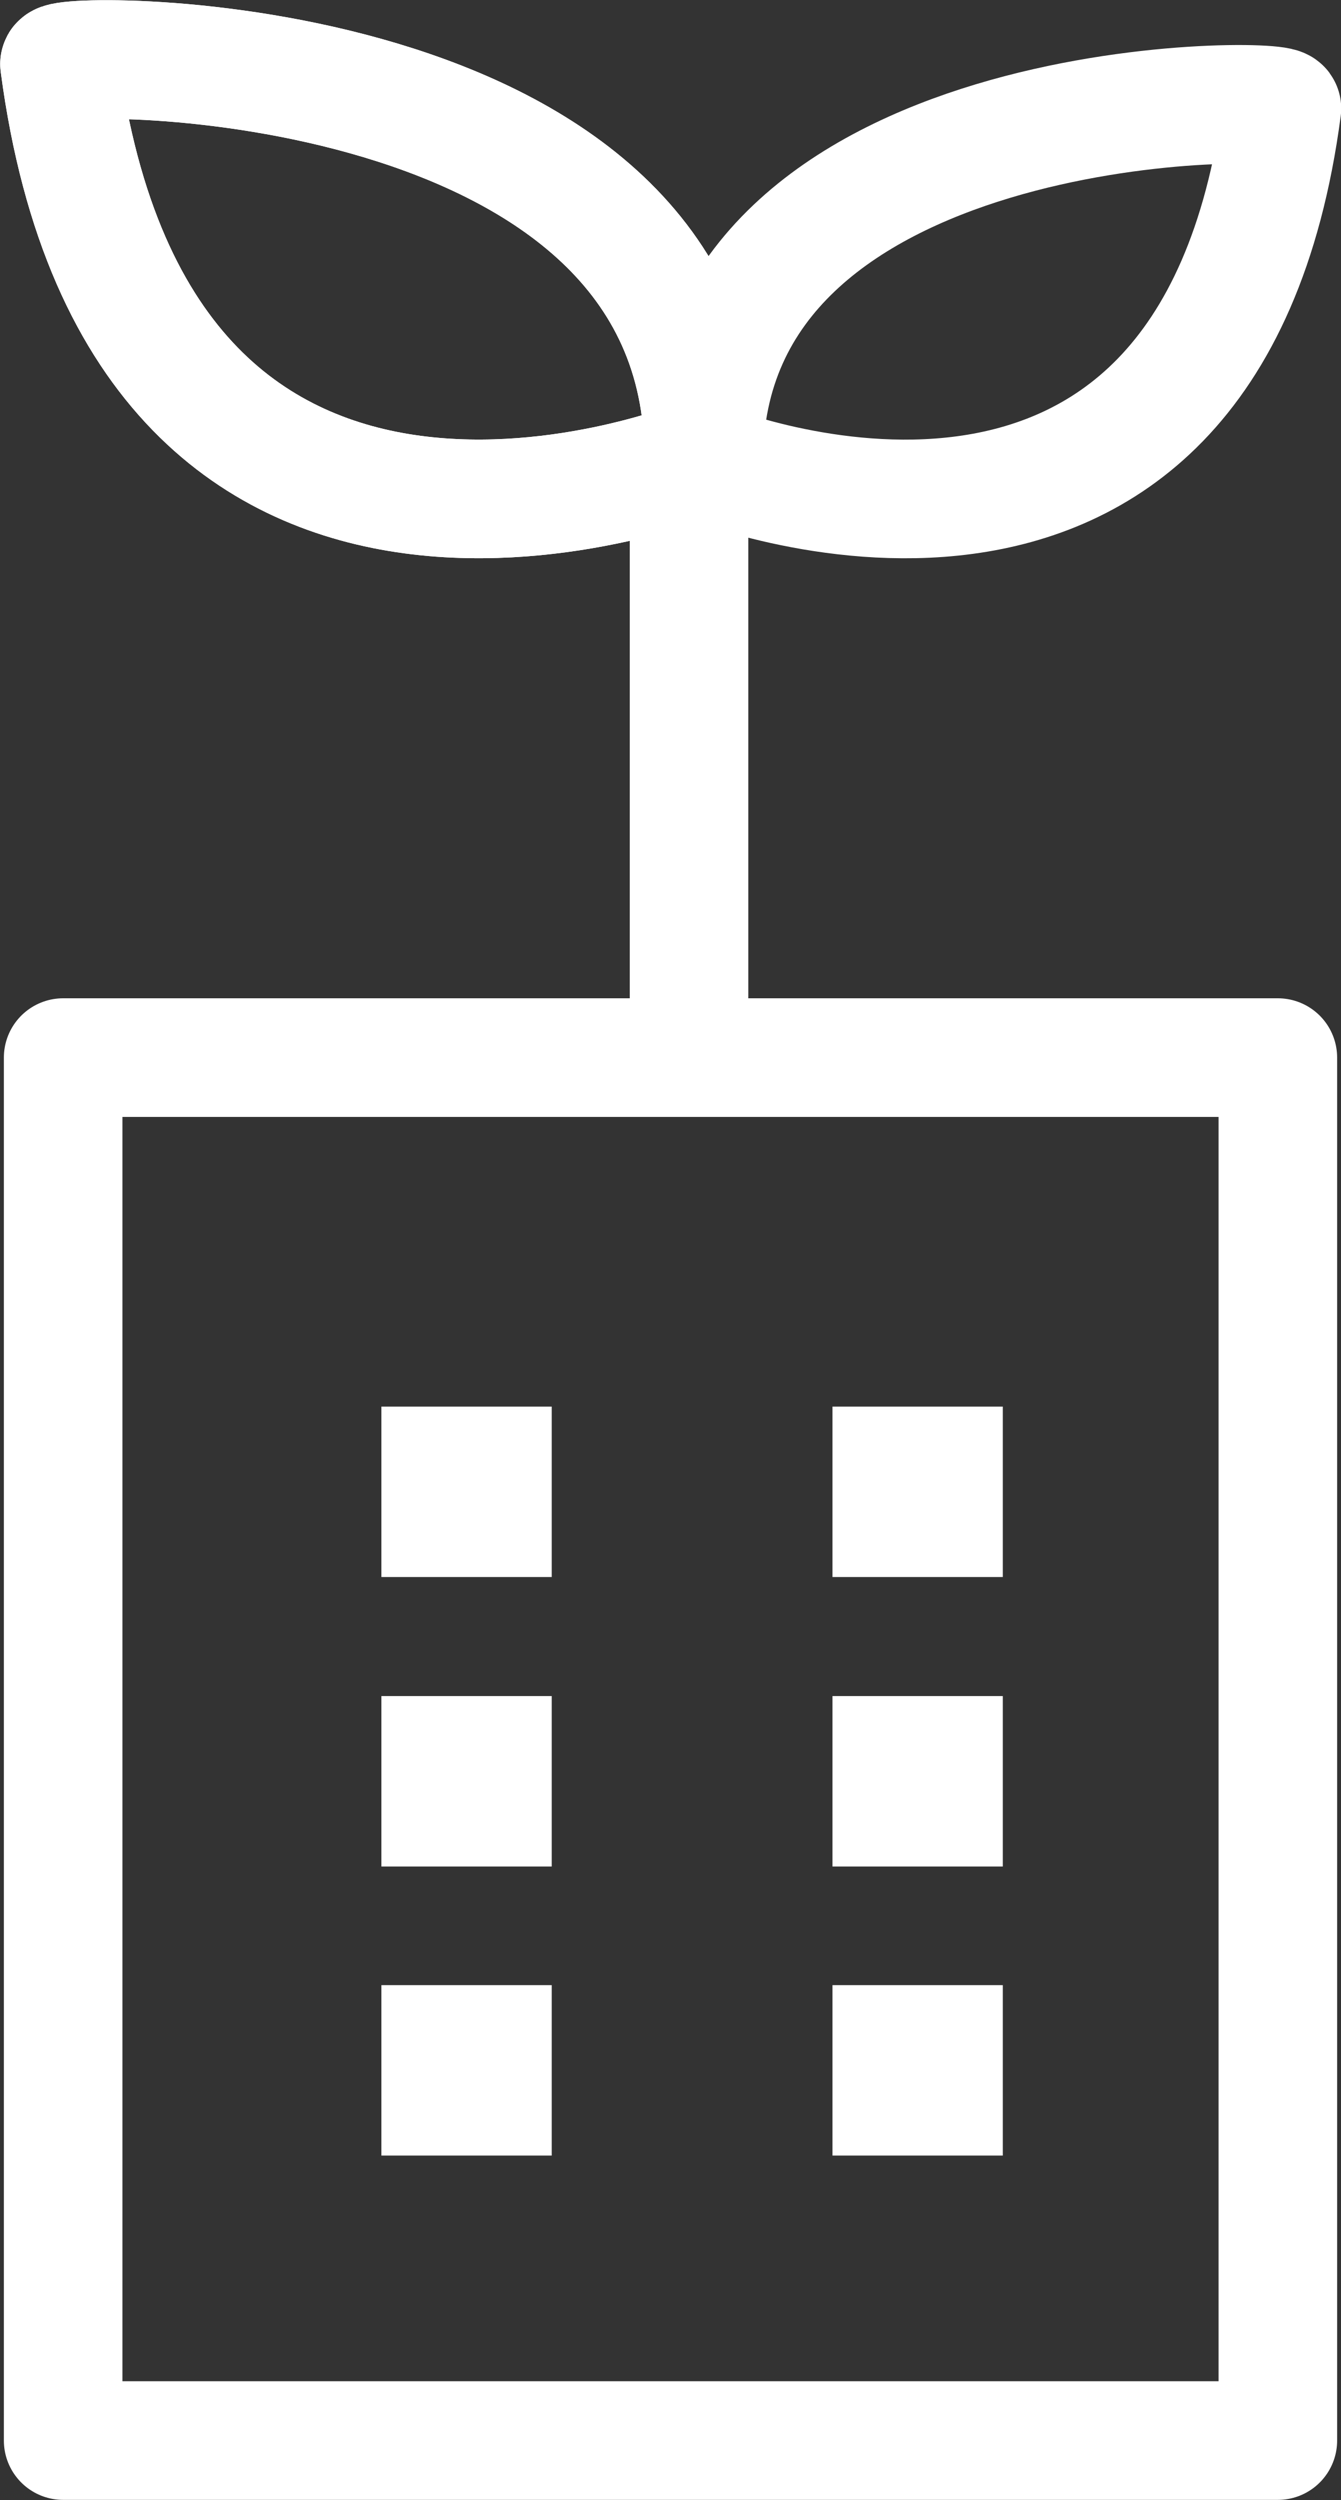
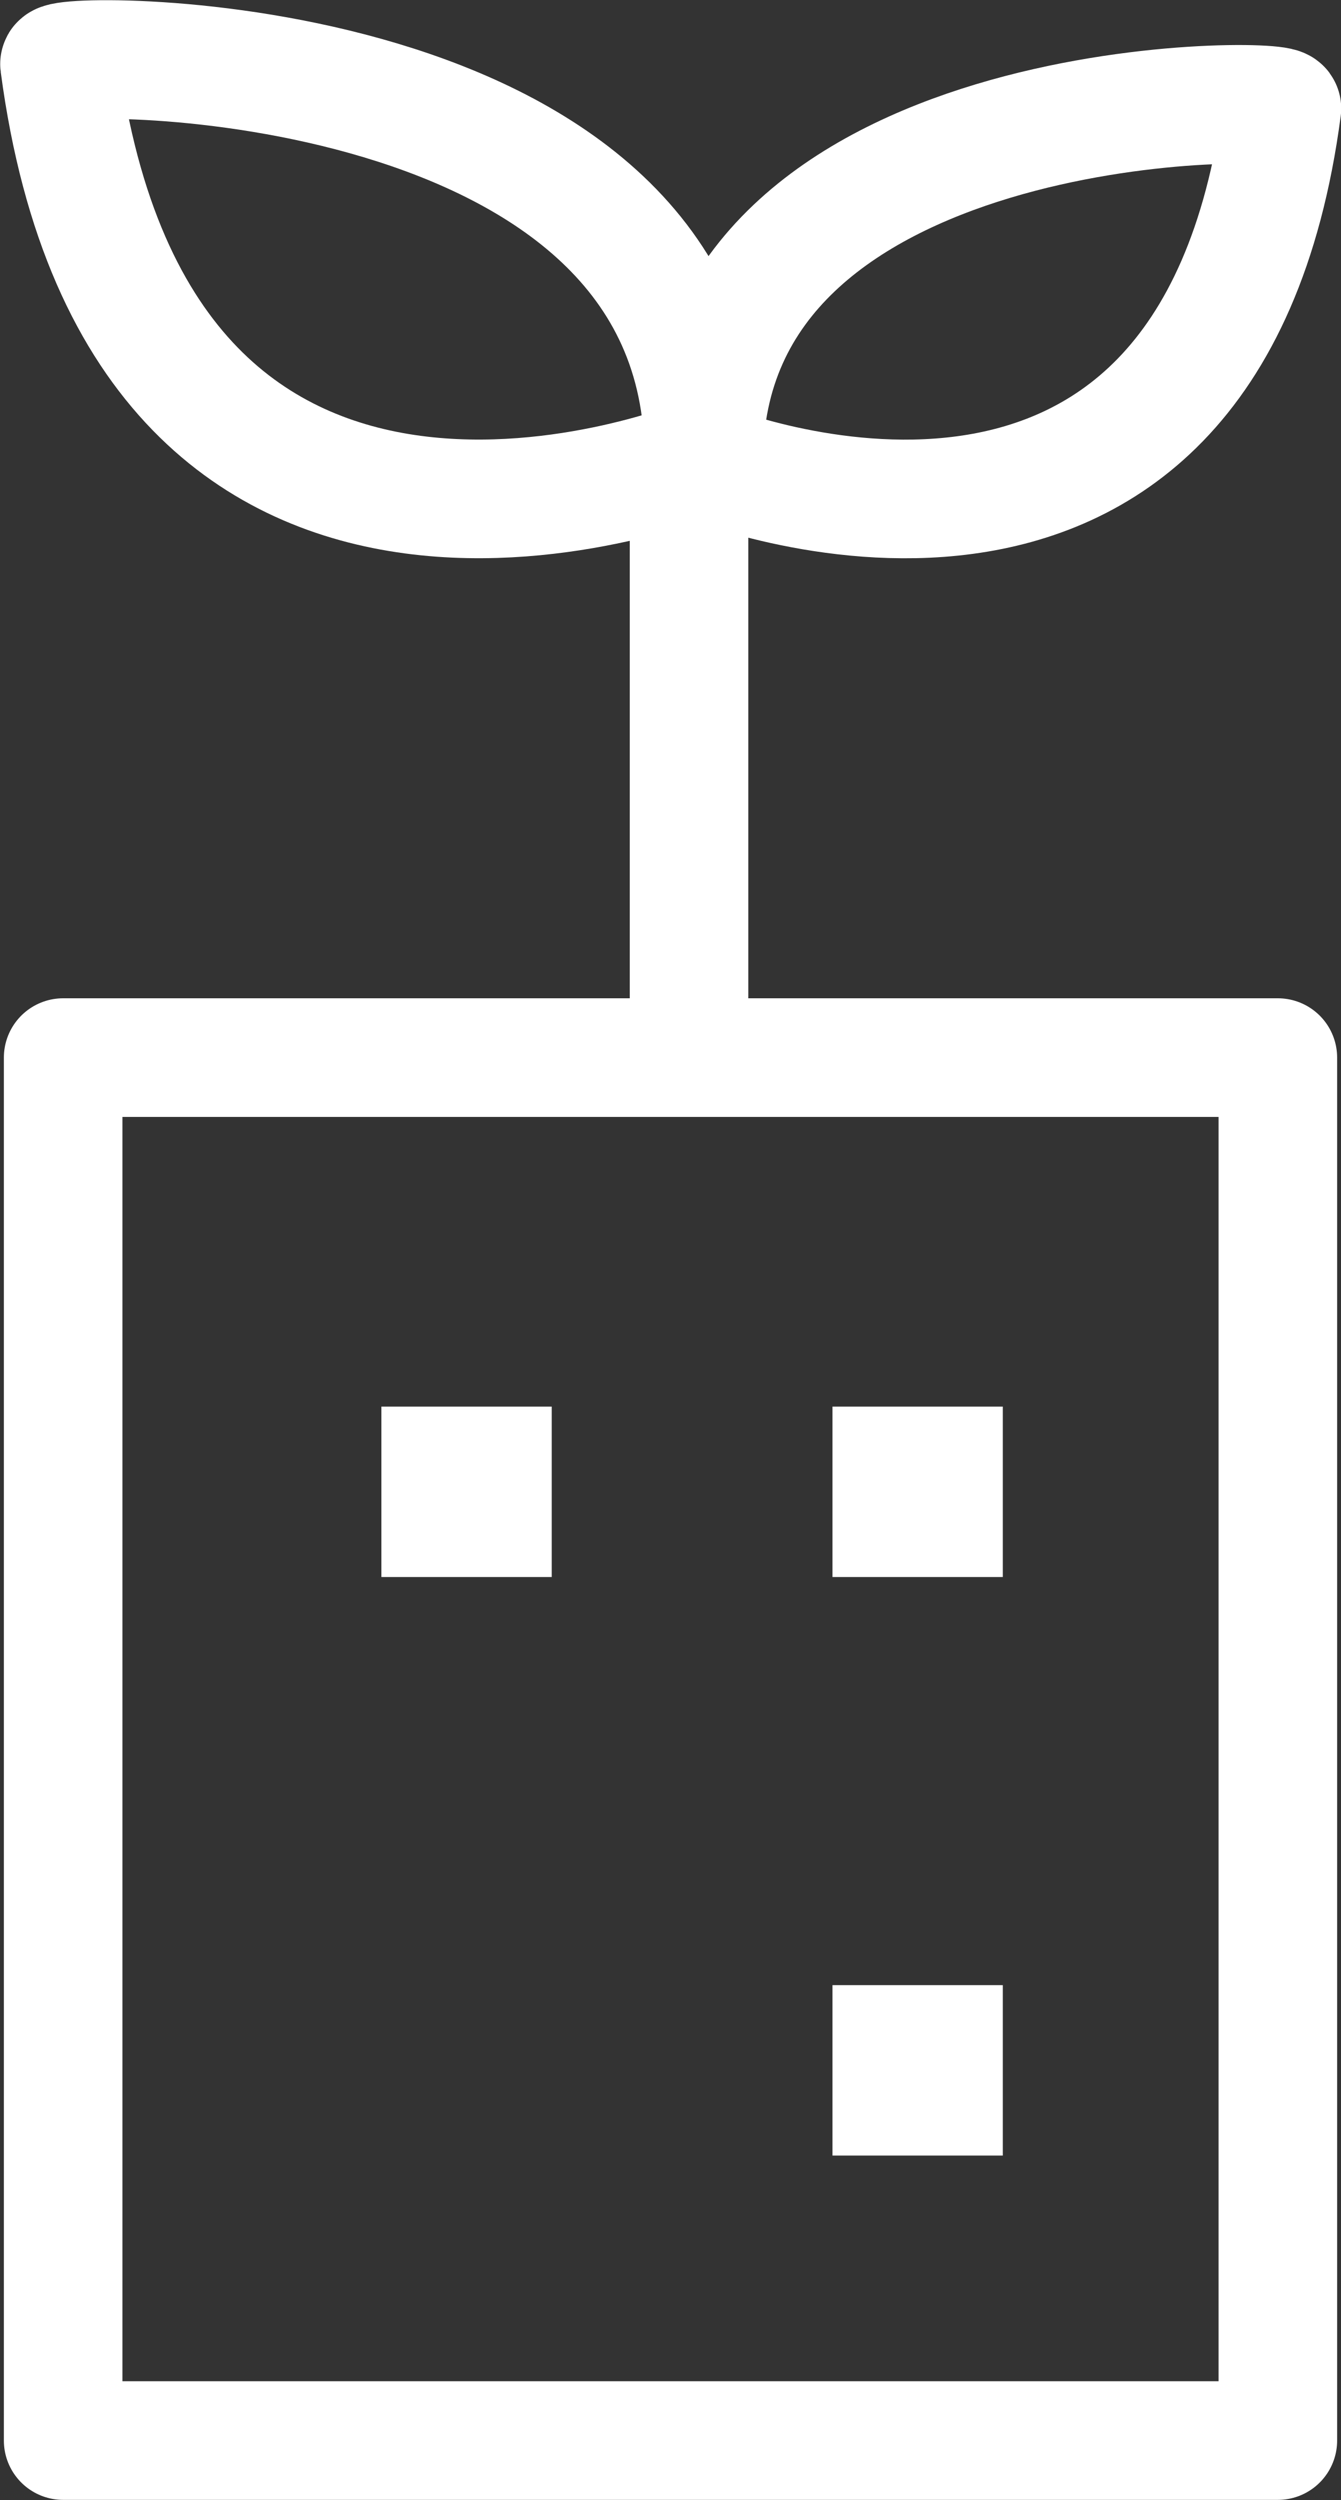
<svg xmlns="http://www.w3.org/2000/svg" viewBox="0 0 32.91 61.32">
  <rect x="0" y="0" width="32.91" height="61.32" fill="#333333" stroke="none" />
  <defs>
    <style>
      .cls-1 {
        fill: none;
        stroke: #fff;
        stroke-linecap: round;
        stroke-linejoin: round;
        stroke-width: 2.91px;
      }

      .cls-2 {
        fill: #fff;
      }
    </style>
  </defs>
  <g id="レイヤー_2" data-name="レイヤー 2">
    <g id="レイヤー_5" data-name="レイヤー 5">
      <g>
        <g>
          <line class="cls-1" x1="16.91" y1="24.44" x2="16.91" y2="11.3" />
          <path class="cls-1" d="M1.46,1.57c-.05-.35,15.81-.48,15.81,9.64C17.27,11.21,3.49,16.88,1.46,1.57Z" />
-           <path class="cls-1" d="M1.46,1.57c-.05-.35,15.81-.48,15.81,9.64C17.27,11.21,3.49,16.88,1.46,1.57Z" />
          <path class="cls-1" d="M31.46,2.66c0-.32-14.19-.43-14.19,8.66C17.27,11.32,29.64,16.4,31.46,2.66Z" />
        </g>
        <rect class="cls-1" x="1.55" y="25.94" width="29.81" height="33.92" />
        <rect class="cls-2" x="20.43" y="34.5" width="4.18" height="4.18" />
-         <rect class="cls-2" x="20.43" y="41.6" width="4.18" height="4.18" />
        <rect class="cls-2" x="20.43" y="48.69" width="4.18" height="4.18" />
        <rect class="cls-2" x="9.36" y="34.5" width="4.18" height="4.18" />
-         <rect class="cls-2" x="9.36" y="41.6" width="4.18" height="4.18" />
-         <rect class="cls-2" x="9.36" y="48.69" width="4.18" height="4.18" />
      </g>
    </g>
  </g>
</svg>